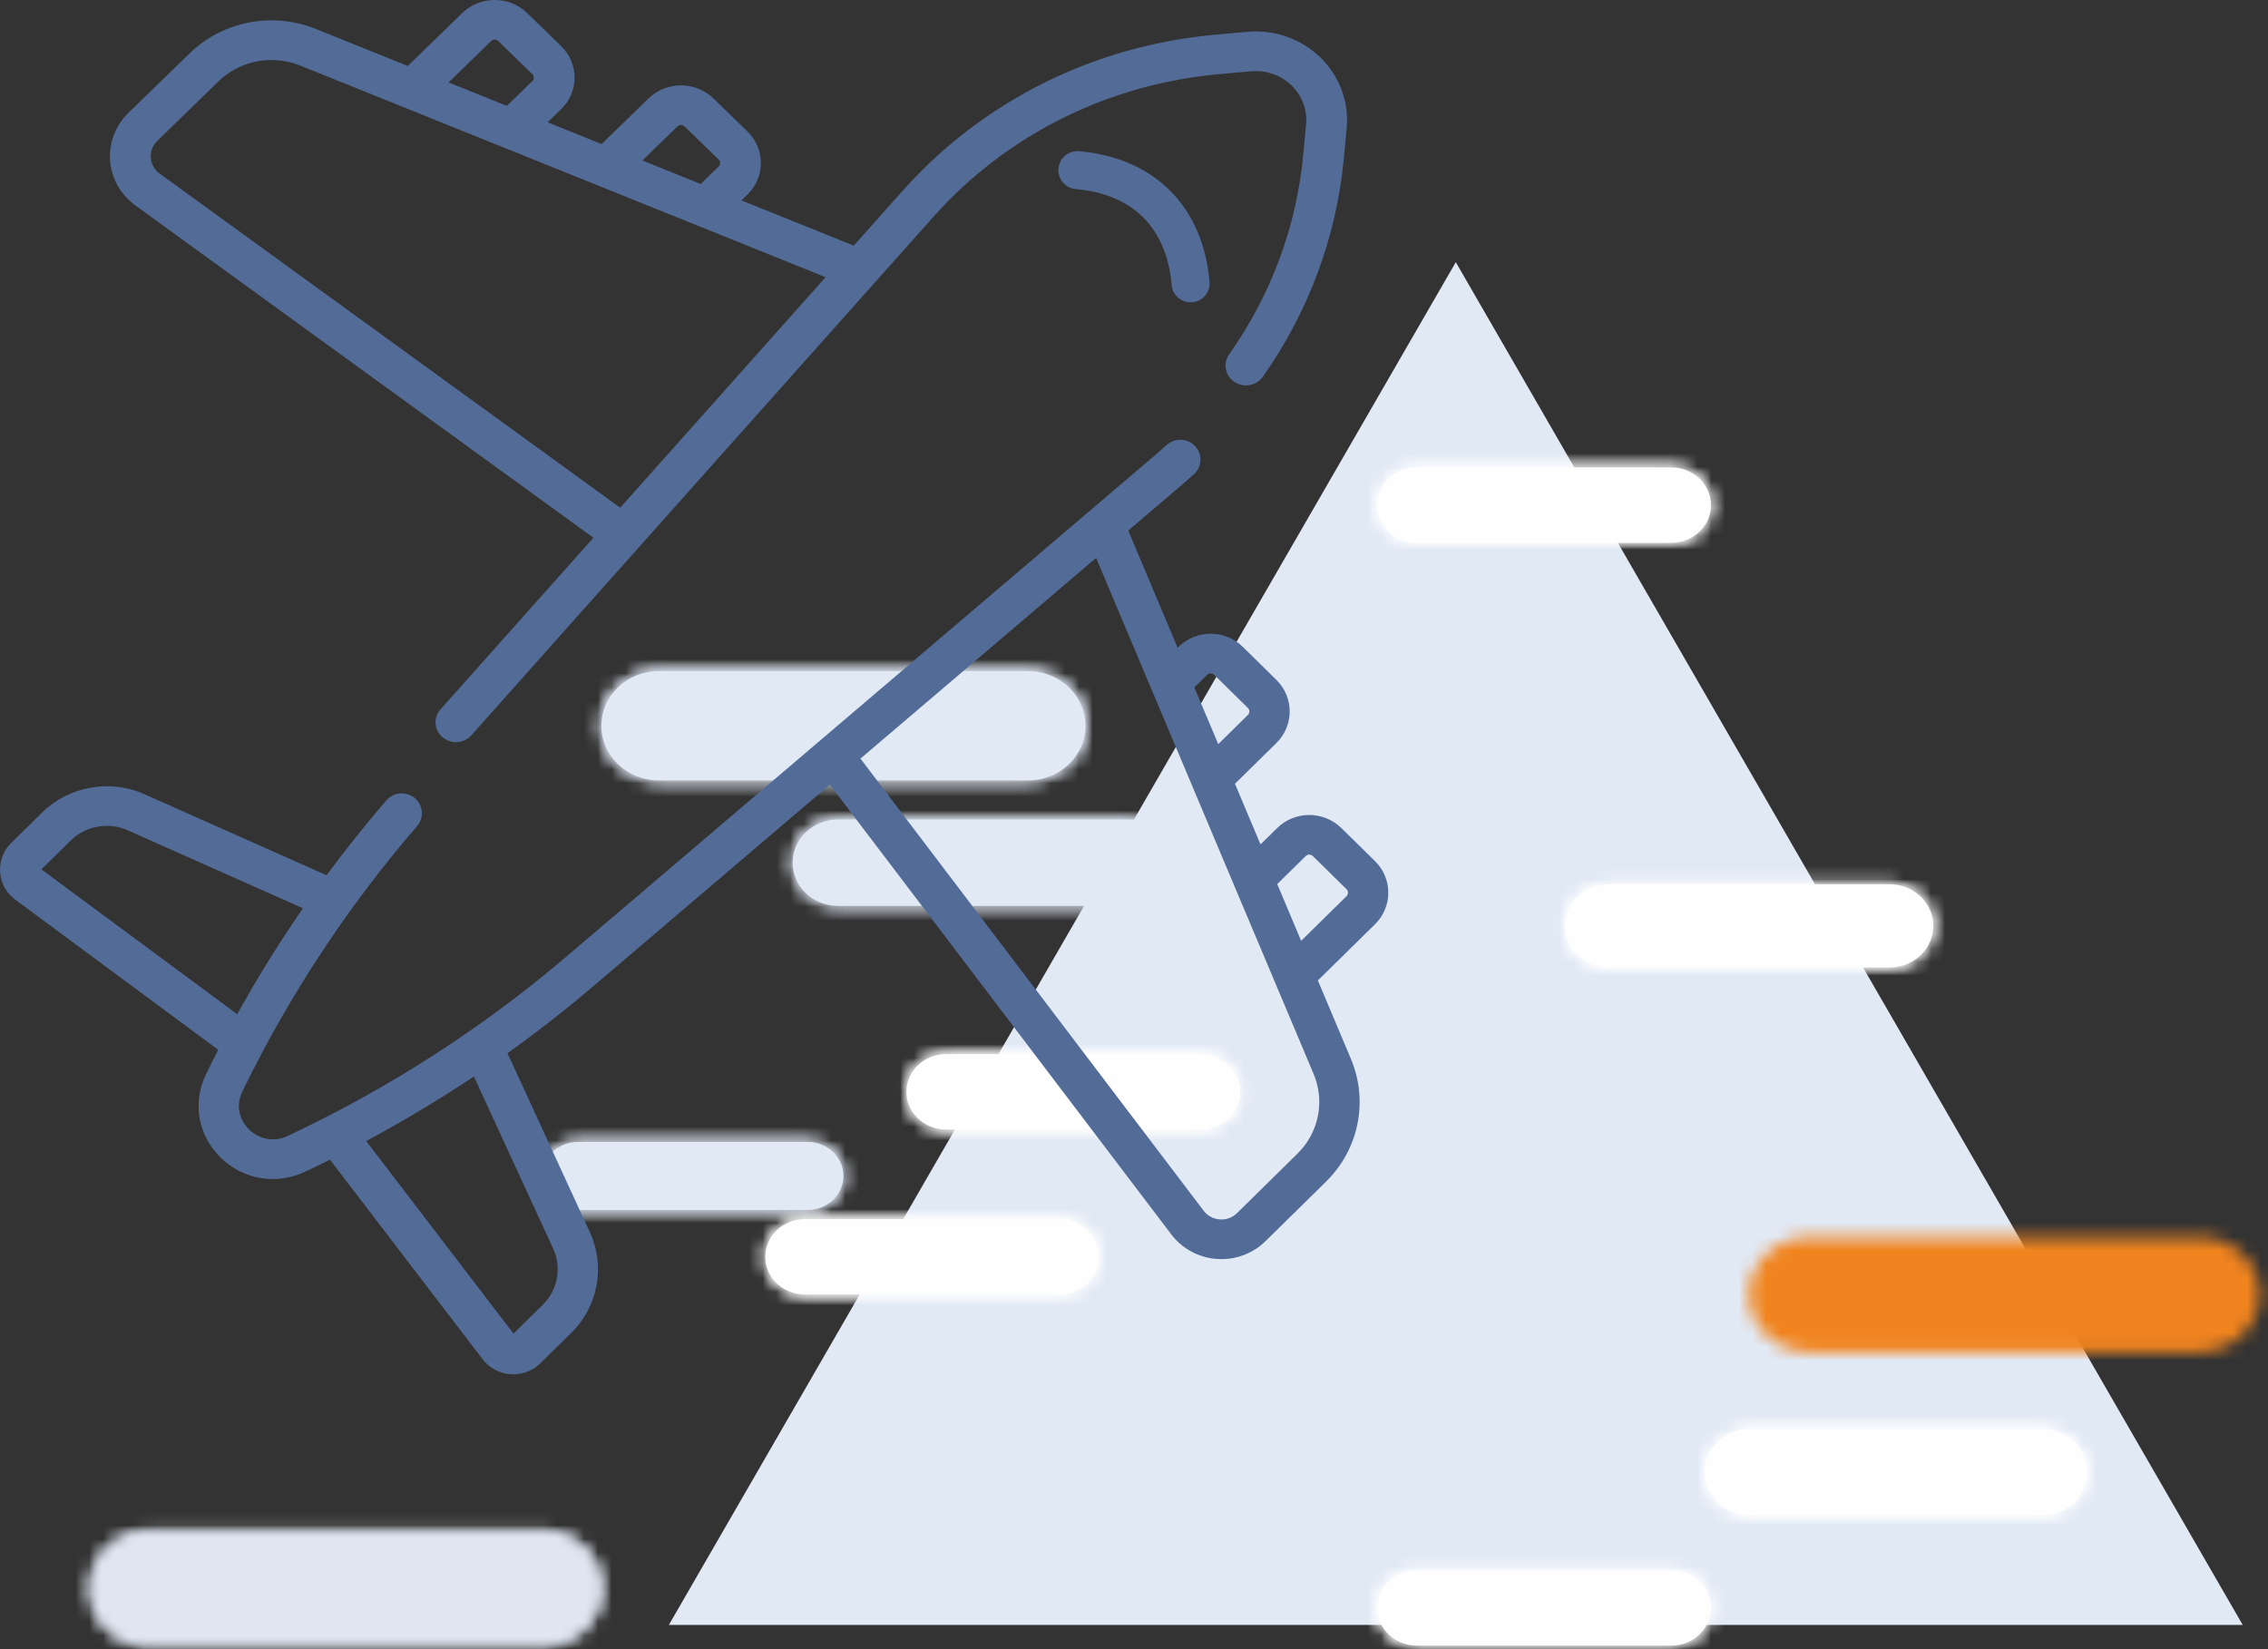
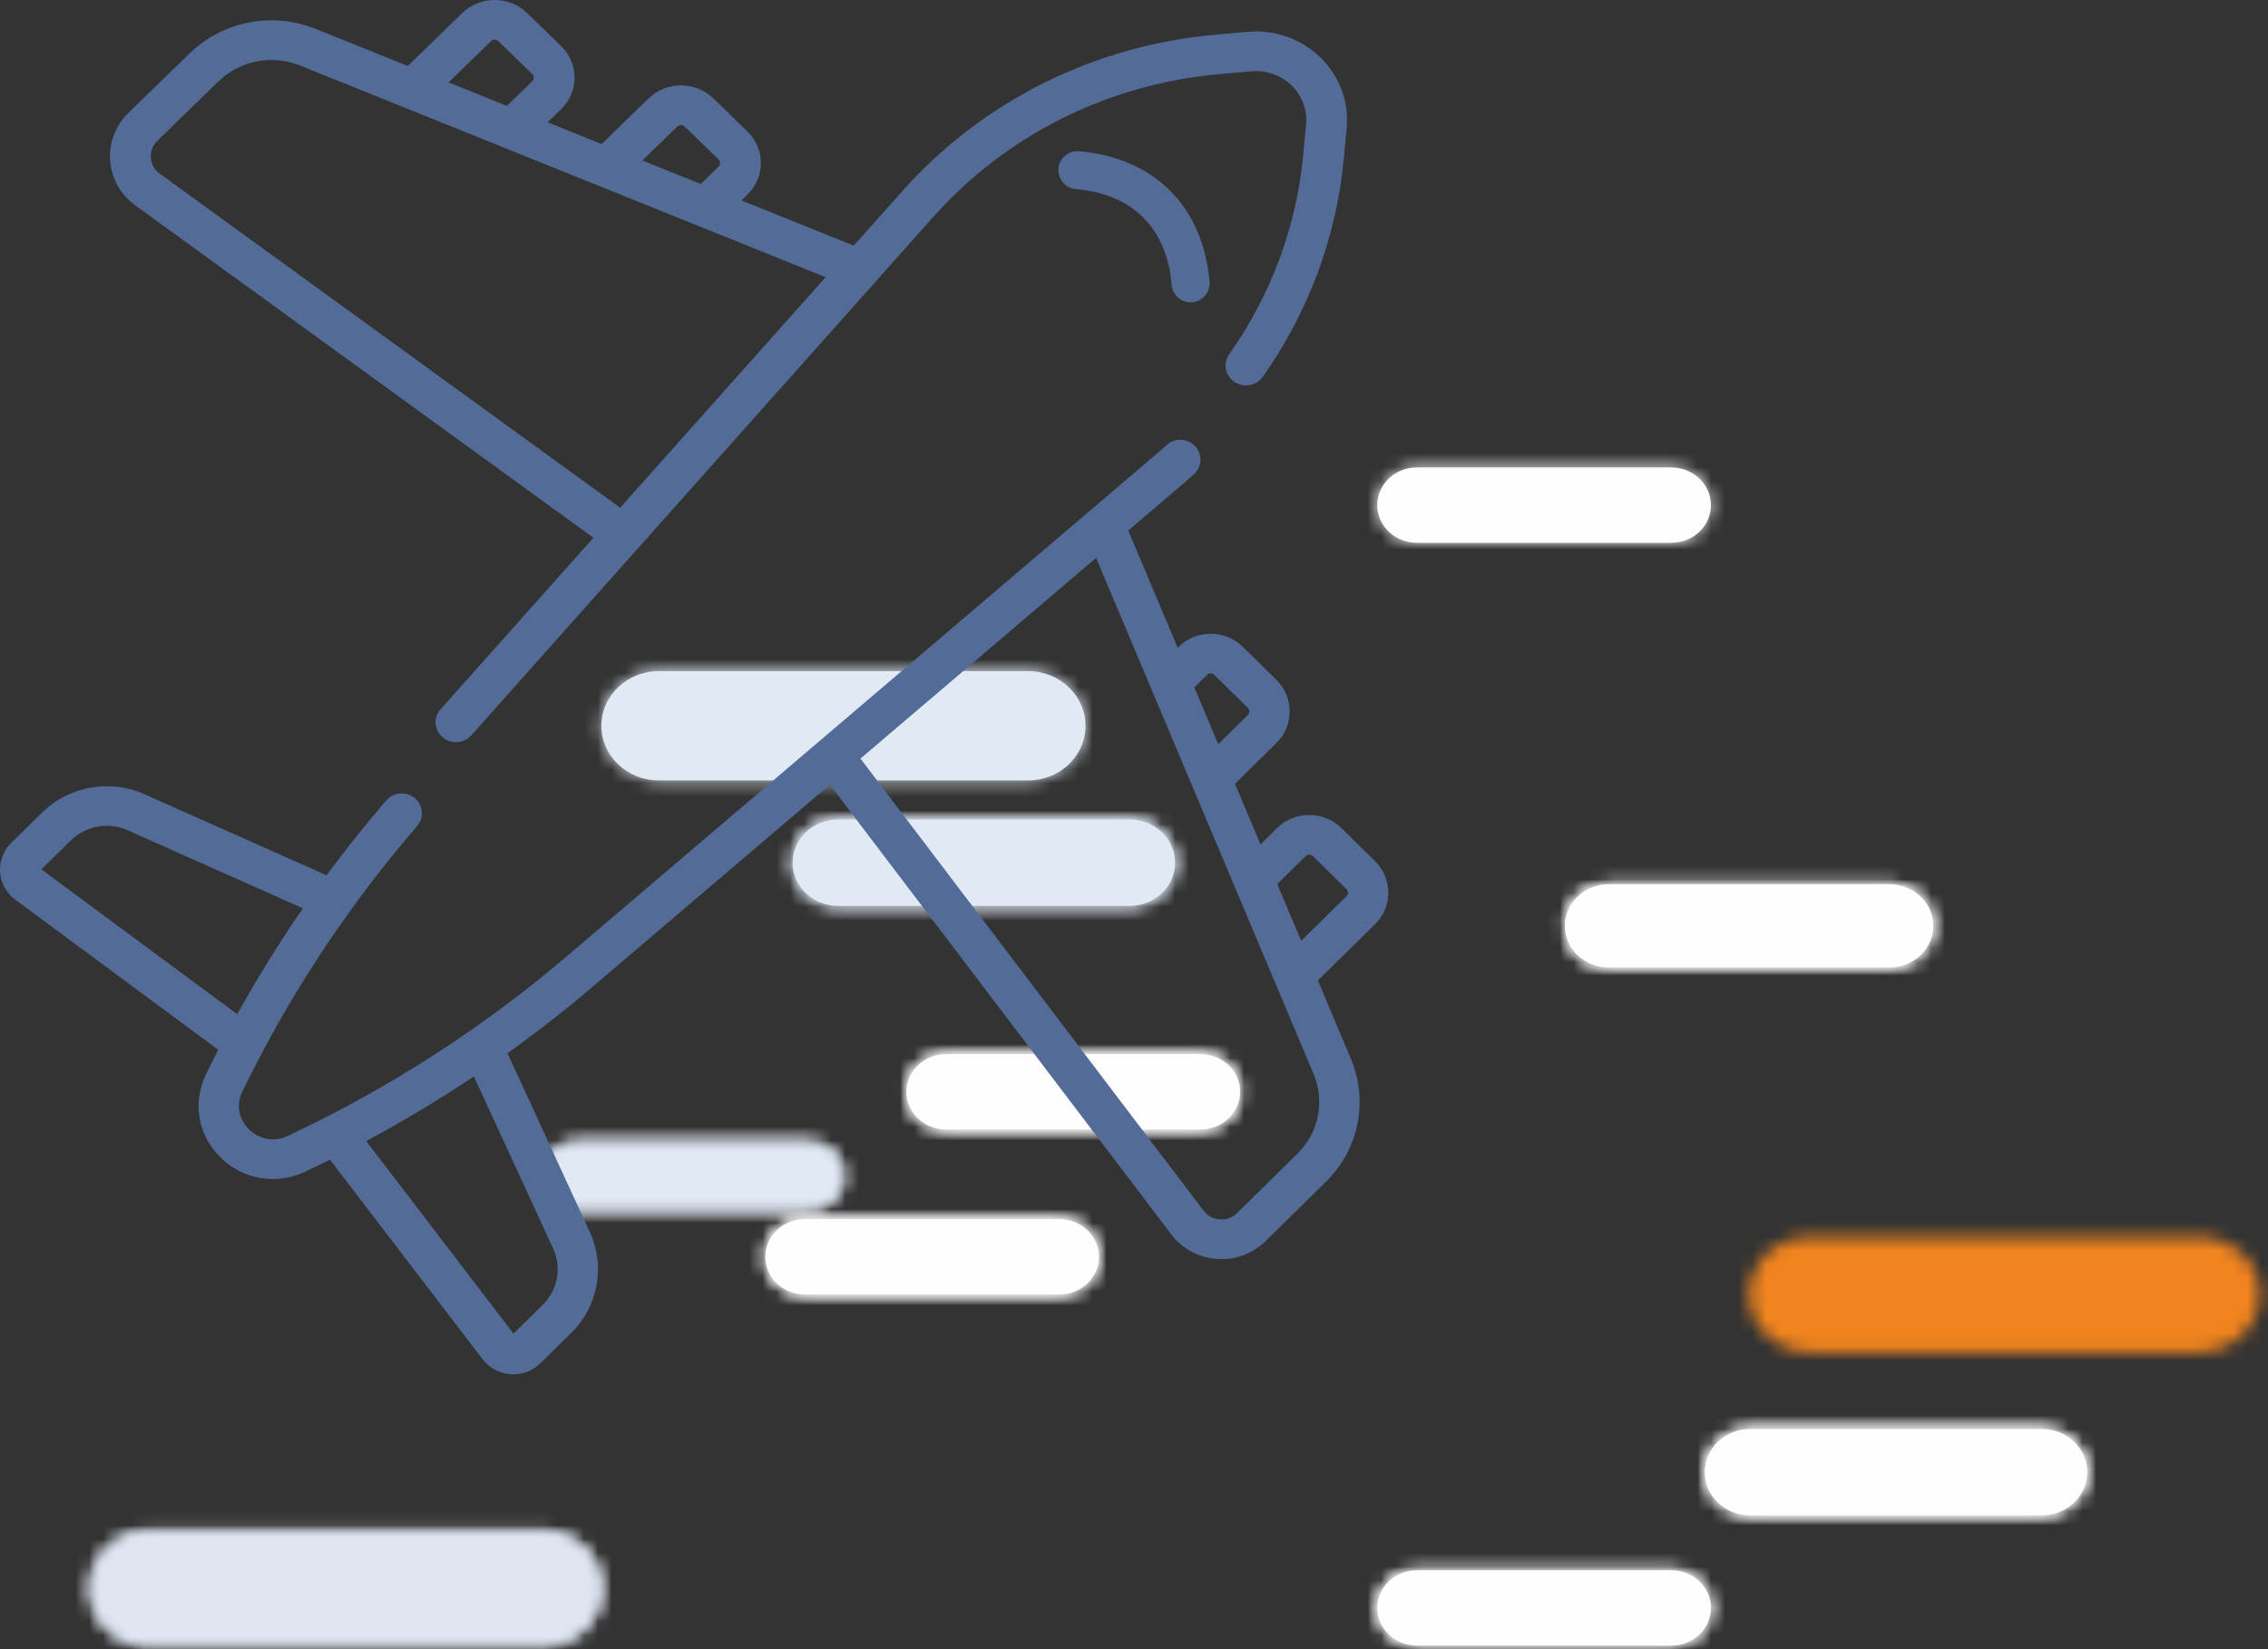
<svg xmlns="http://www.w3.org/2000/svg" xmlns:xlink="http://www.w3.org/1999/xlink" width="165px" height="120px" viewBox="0 0 165 120" version="1.1">
  <rect x="0" y="0" width="165" height="120" fill="#333333" stroke="none" />
  <title>Group 69@2x</title>
  <desc>Created with Sketch.</desc>
  <defs>
    <path d="M3.97,0.146 C2.145,0.146 0.664,1.554 0.664,3.289 C0.664,5.023 2.145,6.431 3.97,6.431 L25.183,6.431 C27.009,6.431 28.49,5.023 28.49,3.289 C28.49,1.554 27.009,0.146 25.183,0.146 L3.97,0.146 Z" id="path-1" />
    <path d="M3.044,0.607 C1.607,0.607 0.44,1.716 0.44,3.082 C0.44,4.448 1.607,5.558 3.044,5.558 L19.756,5.558 C21.194,5.558 22.361,4.448 22.361,3.082 C22.361,1.716 21.194,0.607 19.756,0.607 L3.044,0.607 Z" id="path-3" />
    <path d="M4.935,0.349 C2.625,0.349 0.75,2.13 0.75,4.326 C0.75,6.521 2.625,8.303 4.935,8.303 L31.788,8.303 C34.097,8.303 35.973,6.521 35.973,4.326 C35.973,2.13 34.097,0.349 31.788,0.349 L4.935,0.349 Z" id="path-5" />
    <path d="M3.559,0.224 C1.967,0.224 0.675,1.452 0.675,2.966 C0.675,4.479 1.967,5.708 3.559,5.708 L22.067,5.708 C23.66,5.708 24.951,4.479 24.951,2.966 C24.951,1.452 23.66,0.224 22.067,0.224 L3.559,0.224 Z" id="path-7" />
    <path d="M3.826,0.219 C2.235,0.219 0.942,1.447 0.942,2.96 C0.942,4.474 2.235,5.703 3.826,5.703 L22.335,5.703 C23.927,5.703 25.219,4.474 25.219,2.96 C25.219,1.447 23.927,0.219 22.335,0.219 L3.826,0.219 Z" id="path-9" />
    <path d="M3.081,0.773 C1.488,0.773 0.196,2.002 0.196,3.514 C0.196,5.027 1.488,6.255 3.081,6.255 L21.588,6.255 C23.181,6.255 24.474,5.027 24.474,3.514 C24.474,2.002 23.181,0.773 21.588,0.773 L3.081,0.773 Z" id="path-11" />
    <path d="M3.33,0.493 C1.505,0.493 0.023,1.902 0.023,3.636 C0.023,5.37 1.505,6.778 3.33,6.778 L24.544,6.778 C26.369,6.778 27.851,5.37 27.851,3.636 C27.851,1.902 26.369,0.493 24.544,0.493 L3.33,0.493 Z" id="path-13" />
    <path d="M4.03,0.858 C2.271,0.858 0.844,2.214 0.844,3.884 C0.844,5.555 2.271,6.911 4.03,6.911 L24.463,6.911 C26.223,6.911 27.649,5.555 27.649,3.884 C27.649,2.214 26.223,0.858 24.463,0.858 L4.03,0.858 Z" id="path-15" />
    <path d="M3.081,0.529 C1.489,0.529 0.197,1.758 0.197,3.27 C0.197,4.783 1.489,6.012 3.081,6.012 L21.588,6.012 C23.181,6.012 24.474,4.783 24.474,3.27 C24.474,1.758 23.181,0.529 21.588,0.529 L3.081,0.529 Z" id="path-17" />
    <path d="M4.663,0.511 C2.225,0.511 0.246,2.39 0.246,4.707 C0.246,7.024 2.225,8.903 4.663,8.903 L32.995,8.903 C35.431,8.903 37.411,7.024 37.411,4.707 C37.411,2.39 35.431,0.511 32.995,0.511 L4.663,0.511 Z" id="path-19" />
    <path d="M5.002,0.906 C2.564,0.906 0.585,2.785 0.585,5.1 C0.585,7.417 2.564,9.297 5.002,9.297 L33.333,9.297 C35.772,9.297 37.75,7.417 37.75,5.1 C37.75,2.785 35.772,0.906 33.333,0.906 L5.002,0.906 Z" id="path-21" />
  </defs>
  <g id="Icons" stroke="none" stroke-width="1" fill="none" fill-rule="evenodd">
    <g id="Icons-Others-Sectors" transform="translate(-589, -79)">
      <g id="Group-69" transform="translate(589, 79)">
        <g id="Page-1-Copy-3" transform="translate(6, 18)">
          <path d="M76.183,41.631 L54.97,41.631 C53.145,41.631 51.663,43.039 51.663,44.774 C51.663,46.508 53.145,47.916 54.97,47.916 L76.183,47.916 C78.008,47.916 79.49,46.508 79.49,44.774 C79.49,43.039 78.008,41.631 76.183,41.631" id="Fill-1" fill="#E1E9F5" />
          <g id="Group-6" transform="translate(51, 41.485)">
            <mask id="mask-2" fill="white">
              <use xlink:href="#path-1" />
            </mask>
            <g id="Clip-4" />
            <polygon id="Fill-3" fill="#E1E9F5" mask="url(#mask-2)" points="-431.029 356.961 396.256 356.961 396.256 -131.826 -431.029 -131.826" />
            <polygon id="Fill-5" fill="#E1E9F5" mask="url(#mask-2)" points="-3.097 9.923 32.251 9.923 32.251 -3.345 -3.097 -3.345" />
          </g>
-           <path d="M52.757,65.092 L36.044,65.092 C34.608,65.092 33.441,66.201 33.441,67.568 C33.441,68.934 34.608,70.043 36.044,70.043 L52.757,70.043 C54.194,70.043 55.361,68.934 55.361,67.568 C55.361,66.201 54.194,65.092 52.757,65.092" id="Fill-7" fill="#E1E9F5" />
          <g id="Group-12" transform="translate(33, 64.485)">
            <mask id="mask-4" fill="white">
              <use xlink:href="#path-3" />
            </mask>
            <g id="Clip-10" />
            <polygon id="Fill-9" fill="#E1E9F5" mask="url(#mask-4)" points="-339.638 281.698 312.08 281.698 312.08 -103.358 -339.638 -103.358" />
            <polygon id="Fill-11" fill="#E1E9F5" mask="url(#mask-4)" points="-2.523 8.308 25.324 8.308 25.324 -2.143 -2.523 -2.143" />
          </g>
          <path d="M68.788,30.833 L41.935,30.833 C39.625,30.833 37.75,32.615 37.75,34.811 C37.75,37.006 39.625,38.788 41.935,38.788 L68.788,38.788 C71.098,38.788 72.974,37.006 72.974,34.811 C72.974,32.615 71.098,30.833 68.788,30.833" id="Fill-13" fill="#E1E9F5" />
          <g id="Group-18" transform="translate(37, 30.485)">
            <mask id="mask-6" fill="white">
              <use xlink:href="#path-5" />
            </mask>
            <g id="Clip-16" />
-             <polygon id="Fill-15" fill="#E1E9F5" mask="url(#mask-6)" points="-545.681 452 501.487 452 501.487 -166.701 -545.681 -166.701" />
            <polygon id="Fill-17" fill="#E1E9F5" mask="url(#mask-6)" points="-4.01 12.722 40.733 12.722 40.733 -4.071 -4.01 -4.071" />
          </g>
          <g id="Group-23" transform="translate(42, 0.485)">
-             <polygon id="Fill-19" fill="#E1E9F5" points="57.911 0.592 0.661 99.751 115.16 99.751" />
            <path d="M29.067,70.224 L10.559,70.224 C8.967,70.224 7.674,71.453 7.674,72.966 C7.674,74.479 8.967,75.707 10.559,75.707 L29.067,75.707 C30.66,75.707 31.952,74.479 31.952,72.966 C31.952,71.453 30.66,70.224 29.067,70.224" id="Fill-21" fill="#FEFEFE" />
          </g>
          <g id="Group-27" transform="translate(49, 70.485)">
            <mask id="mask-8" fill="white">
              <use xlink:href="#path-7" />
            </mask>
            <g id="Clip-25" />
            <polygon id="Fill-24" fill="#FEFEFE" mask="url(#mask-8)" points="-375.951 311.523 345.806 311.523 345.806 -114.914 -375.951 -114.914" />
            <polygon id="Fill-26" fill="#FEFEFE" mask="url(#mask-8)" points="-2.606 8.753 28.233 8.753 28.233 -2.822 -2.606 -2.822" />
          </g>
          <path d="M81.335,58.704 L62.827,58.704 C61.235,58.704 59.942,59.933 59.942,61.445 C59.942,62.959 61.235,64.187 62.827,64.187 L81.335,64.187 C82.928,64.187 84.22,62.959 84.22,61.445 C84.22,59.933 82.928,58.704 81.335,58.704" id="Fill-28" fill="#FEFEFE" />
          <g id="Group-33" transform="translate(59, 58.485)">
            <mask id="mask-10" fill="white">
              <use xlink:href="#path-9" />
            </mask>
            <g id="Clip-31" />
            <polygon id="Fill-30" fill="#FEFEFE" mask="url(#mask-10)" points="-375.683 311.518 346.073 311.518 346.073 -114.919 -375.683 -114.919" />
            <polygon id="Fill-32" fill="#FEFEFE" mask="url(#mask-10)" points="-2.338 8.748 28.501 8.748 28.501 -2.827 -2.338 -2.827" />
          </g>
          <path d="M115.589,96.258 L97.081,96.258 C95.488,96.258 94.196,97.487 94.196,98.999 C94.196,100.513 95.488,101.74 97.081,101.74 L115.589,101.74 C117.182,101.74 118.474,100.513 118.474,98.999 C118.474,97.487 117.182,96.258 115.589,96.258" id="Fill-34" fill="#FEFEFE" />
          <g id="Group-39" transform="translate(94, 95.485)">
            <mask id="mask-12" fill="white">
              <use xlink:href="#path-11" />
            </mask>
            <g id="Clip-37" />
            <polygon id="Fill-36" fill="#FEFEFE" mask="url(#mask-12)" points="-376.43 312.072 345.327 312.072 345.327 -114.365 -376.43 -114.365" />
            <polygon id="Fill-38" fill="#FEFEFE" mask="url(#mask-12)" points="-3.084 9.301 27.754 9.301 27.754 -2.273 -3.084 -2.273" />
          </g>
          <path d="M142.544,85.979 L121.33,85.979 C119.505,85.979 118.023,87.387 118.023,89.122 C118.023,90.856 119.505,92.263 121.33,92.263 L142.544,92.263 C144.369,92.263 145.851,90.856 145.851,89.122 C145.851,87.387 144.369,85.979 142.544,85.979" id="Fill-40" fill="#FEFEFE" />
          <g id="Group-45" transform="translate(118, 85.485)">
            <mask id="mask-14" fill="white">
              <use xlink:href="#path-13" />
            </mask>
            <g id="Clip-43" />
            <polygon id="Fill-42" fill="#FEFEFE" mask="url(#mask-14)" points="-431.67 357.308 395.616 357.308 395.616 -131.479 -431.67 -131.479" />
            <polygon id="Fill-44" fill="#FEFEFE" mask="url(#mask-14)" points="-3.738 10.269 31.61 10.269 31.61 -2.998 -3.738 -2.998" />
          </g>
          <path d="M131.464,46.343 L111.03,46.343 C109.272,46.343 107.845,47.698 107.845,49.369 C107.845,51.04 109.272,52.396 111.03,52.396 L131.464,52.396 C133.223,52.396 134.65,51.04 134.65,49.369 C134.65,47.698 133.223,46.343 131.464,46.343" id="Fill-46" fill="#FEFEFE" />
          <g id="Group-51" transform="translate(107, 45.485)">
            <mask id="mask-16" fill="white">
              <use xlink:href="#path-15" />
            </mask>
            <g id="Clip-49" />
            <polygon id="Fill-48" fill="#FEFEFE" mask="url(#mask-16)" points="-414.985 344.56 381.901 344.56 381.901 -126.266 -414.985 -126.266" />
            <polygon id="Fill-50" fill="#FEFEFE" mask="url(#mask-16)" points="-2.778 10.274 31.271 10.274 31.271 -2.505 -2.778 -2.505" />
          </g>
          <path d="M115.589,16.014 L97.082,16.014 C95.489,16.014 94.197,17.243 94.197,18.755 C94.197,20.269 95.489,21.497 97.082,21.497 L115.589,21.497 C117.182,21.497 118.474,20.269 118.474,18.755 C118.474,17.243 117.182,16.014 115.589,16.014" id="Fill-52" fill="#FEFEFE" />
          <g id="Group-57" transform="translate(94, 15.485)">
            <mask id="mask-18" fill="white">
              <use xlink:href="#path-17" />
            </mask>
            <g id="Clip-55" />
-             <polygon id="Fill-54" fill="#FEFEFE" mask="url(#mask-18)" points="-376.429 311.828 345.328 311.828 345.328 -114.609 -376.429 -114.609" />
            <polygon id="Fill-56" fill="#FEFEFE" mask="url(#mask-18)" points="-3.084 9.058 27.755 9.058 27.755 -2.517 -3.084 -2.517" />
          </g>
          <g id="Group-60" transform="translate(121, 71.485)">
            <mask id="mask-20" fill="white">
              <use xlink:href="#path-19" />
            </mask>
            <g id="Clip-59" />
            <polygon id="Fill-58" fill="#F1841E" mask="url(#mask-20)" points="-9.776 18.566 47.433 18.566 47.433 -9.153 -9.776 -9.153" />
          </g>
          <g id="Group-64" transform="translate(0, 92.485)">
            <mask id="mask-22" fill="white">
              <use xlink:href="#path-21" />
            </mask>
            <g id="Clip-62" />
            <polygon id="Fill-61" fill="#DFE6F2" mask="url(#mask-22)" points="-495.584 190.553 619.299 190.553 619.299 -472.247 -495.584 -472.247" />
            <polygon id="Fill-63" fill="#DFE6F2" mask="url(#mask-22)" points="-9.435 18.96 47.773 18.96 47.773 -8.759 -9.435 -8.759" />
          </g>
        </g>
        <g id="plane" fill="#536C97" fill-rule="nonzero">
          <path d="M87.995,20.5 C87.526,15.023 83.976,11.474 78.5,11.005 C77.739,10.94 77.07,11.504 77.005,12.264 C76.94,13.024 77.504,13.694 78.264,13.759 C82.409,14.114 84.886,16.592 85.241,20.736 C85.27,21.073 85.418,21.372 85.64,21.595 C85.919,21.873 86.313,22.031 86.736,21.995 C87.496,21.93 88.06,21.261 87.995,20.5 Z" id="Shape" />
          <path d="M96.056,4.178 C94.658,2.819 92.726,2.141 90.757,2.315 L88.456,2.52 C79.584,3.311 71.486,7.352 65.653,13.899 L62.111,17.874 L53.942,14.582 L54.379,14.157 C55.68,12.892 55.68,10.834 54.379,9.569 L51.903,7.162 C50.602,5.898 48.485,5.897 47.184,7.162 L43.768,10.483 L39.841,8.9 L40.825,7.943 C42.126,6.678 42.126,4.62 40.825,3.356 L38.349,0.948 C37.048,-0.316 34.931,-0.316 33.63,0.948 L29.667,4.801 L22.989,2.111 C19.824,0.835 16.213,1.533 13.79,3.888 L9.345,8.209 C8.402,9.126 7.916,10.395 8.012,11.689 C8.108,12.983 8.777,14.17 9.846,14.946 L43.173,39.129 L32.049,51.614 C31.512,52.216 31.58,53.127 32.199,53.648 C32.479,53.884 32.825,54 33.169,54 C33.584,54 33.997,53.831 34.291,53.502 L46.458,39.845 C46.459,39.845 46.459,39.845 46.459,39.845 L53.646,31.779 L67.895,15.786 C73.224,9.805 80.622,6.114 88.727,5.392 L91.028,5.187 C92.119,5.09 93.185,5.465 93.959,6.217 C94.732,6.969 95.118,8.007 95.018,9.066 L94.808,11.303 C94.319,16.487 92.457,21.495 89.423,25.784 C88.959,26.44 89.13,27.338 89.805,27.789 C90.48,28.24 91.404,28.074 91.868,27.418 C95.188,22.722 97.226,17.241 97.761,11.566 L97.972,9.329 C98.152,7.415 97.454,5.537 96.056,4.178 Z M49.281,9.201 C49.425,9.061 49.661,9.06 49.806,9.201 L52.281,11.608 C52.426,11.749 52.426,11.977 52.282,12.118 L50.976,13.387 L49.772,12.901 L46.734,11.677 L49.281,9.201 Z M35.727,2.988 C35.871,2.847 36.107,2.847 36.252,2.988 L38.727,5.394 C38.872,5.535 38.872,5.764 38.727,5.904 L36.875,7.705 L32.633,5.996 L35.727,2.988 Z M45.12,36.944 L11.62,12.635 C11.236,12.356 11.005,11.946 10.97,11.481 C10.936,11.016 11.103,10.578 11.443,10.249 L15.887,5.928 C16.937,4.907 18.331,4.367 19.752,4.367 C20.459,4.367 21.172,4.5 21.854,4.775 L60.065,20.17 L45.12,36.944 Z" id="Shape" />
          <path d="M100.035,62.66 L97.586,60.251 C96.298,58.985 94.204,58.986 92.917,60.251 L91.705,61.444 L89.845,57.031 L92.861,54.064 C94.148,52.798 94.148,50.739 92.861,49.473 L90.412,47.064 C89.125,45.798 87.031,45.798 85.744,47.064 L85.675,47.132 L82.081,38.604 L86.008,35.258 C86.297,35.011 86.586,34.756 86.867,34.501 C87.461,33.959 87.496,33.046 86.945,32.462 C86.395,31.878 85.466,31.843 84.872,32.385 C84.616,32.618 84.352,32.851 84.087,33.077 L41.223,69.593 C38.982,71.502 36.649,73.298 34.234,74.978 C30.9,77.299 27.376,79.414 23.76,81.266 C23.76,81.267 23.759,81.267 23.758,81.268 C22.824,81.746 21.882,82.209 20.93,82.656 C19.768,83.202 18.715,82.768 18.117,82.181 C17.52,81.593 17.079,80.557 17.634,79.414 C18.118,78.417 18.622,77.431 19.143,76.453 C19.338,76.086 19.535,75.72 19.736,75.356 C19.781,75.274 19.827,75.192 19.873,75.11 C20.071,74.753 20.271,74.396 20.475,74.041 C20.518,73.966 20.561,73.893 20.604,73.818 C20.813,73.456 21.025,73.094 21.239,72.734 C21.279,72.667 21.319,72.601 21.359,72.534 C21.578,72.169 21.799,71.805 22.023,71.443 C22.064,71.378 22.105,71.312 22.146,71.247 C22.37,70.888 22.595,70.531 22.824,70.175 C22.87,70.103 22.917,70.031 22.964,69.958 C23.187,69.614 23.412,69.271 23.639,68.93 C23.695,68.846 23.752,68.762 23.808,68.678 C24.027,68.351 24.248,68.027 24.472,67.704 C24.538,67.608 24.604,67.512 24.671,67.417 C24.888,67.105 25.108,66.794 25.329,66.485 C26.902,64.288 28.574,62.159 30.344,60.109 C30.868,59.502 30.793,58.591 30.176,58.075 C29.558,57.56 28.632,57.634 28.108,58.241 C26.587,60.002 25.137,61.821 23.756,63.688 L10.499,57.785 C7.997,56.671 5.014,57.206 3.073,59.115 L0.816,61.335 C0.245,61.897 -0.05,62.673 0.007,63.466 C0.064,64.259 0.467,64.987 1.112,65.464 L15.878,76.388 C15.575,76.979 15.276,77.573 14.986,78.171 C13.987,80.232 14.401,82.607 16.043,84.221 C17.09,85.251 18.451,85.79 19.844,85.79 C20.635,85.79 21.435,85.616 22.194,85.26 C22.802,84.975 23.406,84.681 24.007,84.383 L35.113,98.906 C35.599,99.541 36.339,99.937 37.145,99.993 C37.21,99.998 37.276,100 37.341,100 C38.078,100 38.787,99.713 39.311,99.197 L41.568,96.977 C43.509,95.069 44.052,92.133 42.92,89.674 L36.92,76.636 C39.062,75.104 41.138,73.483 43.144,71.775 L60.376,57.094 L85.215,89.823 C86.005,90.864 87.213,91.514 88.529,91.608 C88.639,91.615 88.748,91.619 88.857,91.619 C90.058,91.619 91.214,91.152 92.07,90.31 L96.466,85.986 C98.863,83.629 99.573,80.116 98.275,77.036 L95.876,71.342 L100.035,67.252 C101.322,65.986 101.322,63.926 100.035,62.66 Z M3.011,63.258 L5.148,61.156 C6.23,60.091 7.894,59.793 9.289,60.414 L22.038,66.09 C22.01,66.13 21.983,66.17 21.956,66.21 C21.797,66.441 21.639,66.673 21.482,66.906 C21.405,67.019 21.329,67.133 21.253,67.247 C20.719,68.047 20.197,68.854 19.687,69.67 C19.624,69.772 19.56,69.873 19.497,69.975 C19.346,70.219 19.197,70.463 19.049,70.707 C18.972,70.834 18.896,70.961 18.82,71.088 C18.677,71.326 18.535,71.565 18.394,71.805 C18.322,71.927 18.252,72.05 18.181,72.173 C17.948,72.574 17.718,72.976 17.491,73.381 C17.413,73.52 17.334,73.658 17.257,73.797 L3.011,63.258 Z M40.248,90.864 C40.879,92.236 40.576,93.872 39.493,94.937 L37.356,97.039 L26.641,83.027 C26.872,82.903 27.102,82.777 27.331,82.651 C27.66,82.472 27.986,82.291 28.312,82.107 C28.466,82.021 28.62,81.935 28.774,81.847 C29.019,81.708 29.263,81.567 29.507,81.425 C29.629,81.354 29.751,81.282 29.873,81.21 C30.714,80.716 31.546,80.21 32.371,79.69 C32.479,79.622 32.587,79.554 32.694,79.486 C32.949,79.324 33.203,79.161 33.456,78.997 C33.558,78.931 33.659,78.864 33.76,78.797 C33.999,78.641 34.24,78.485 34.477,78.326 L40.248,90.864 Z M87.818,49.105 C87.961,48.964 88.194,48.964 88.337,49.105 L90.786,51.514 C90.929,51.654 90.929,51.883 90.786,52.024 L88.629,54.145 L87.308,51.009 L86.89,50.018 L87.818,49.105 Z M94.391,83.945 L89.995,88.27 C89.659,88.599 89.214,88.761 88.741,88.729 C88.267,88.696 87.85,88.471 87.566,88.097 L62.6,55.199 L67.833,50.742 L79.743,40.595 L95.565,78.141 C96.406,80.138 95.946,82.417 94.391,83.945 Z M97.96,65.211 L94.66,68.457 L92.921,64.329 L94.992,62.292 C95.135,62.151 95.368,62.151 95.511,62.291 L97.96,64.7 L97.96,64.701 C98.103,64.841 98.103,65.07 97.96,65.211 Z" id="Shape" />
        </g>
      </g>
    </g>
  </g>
</svg>